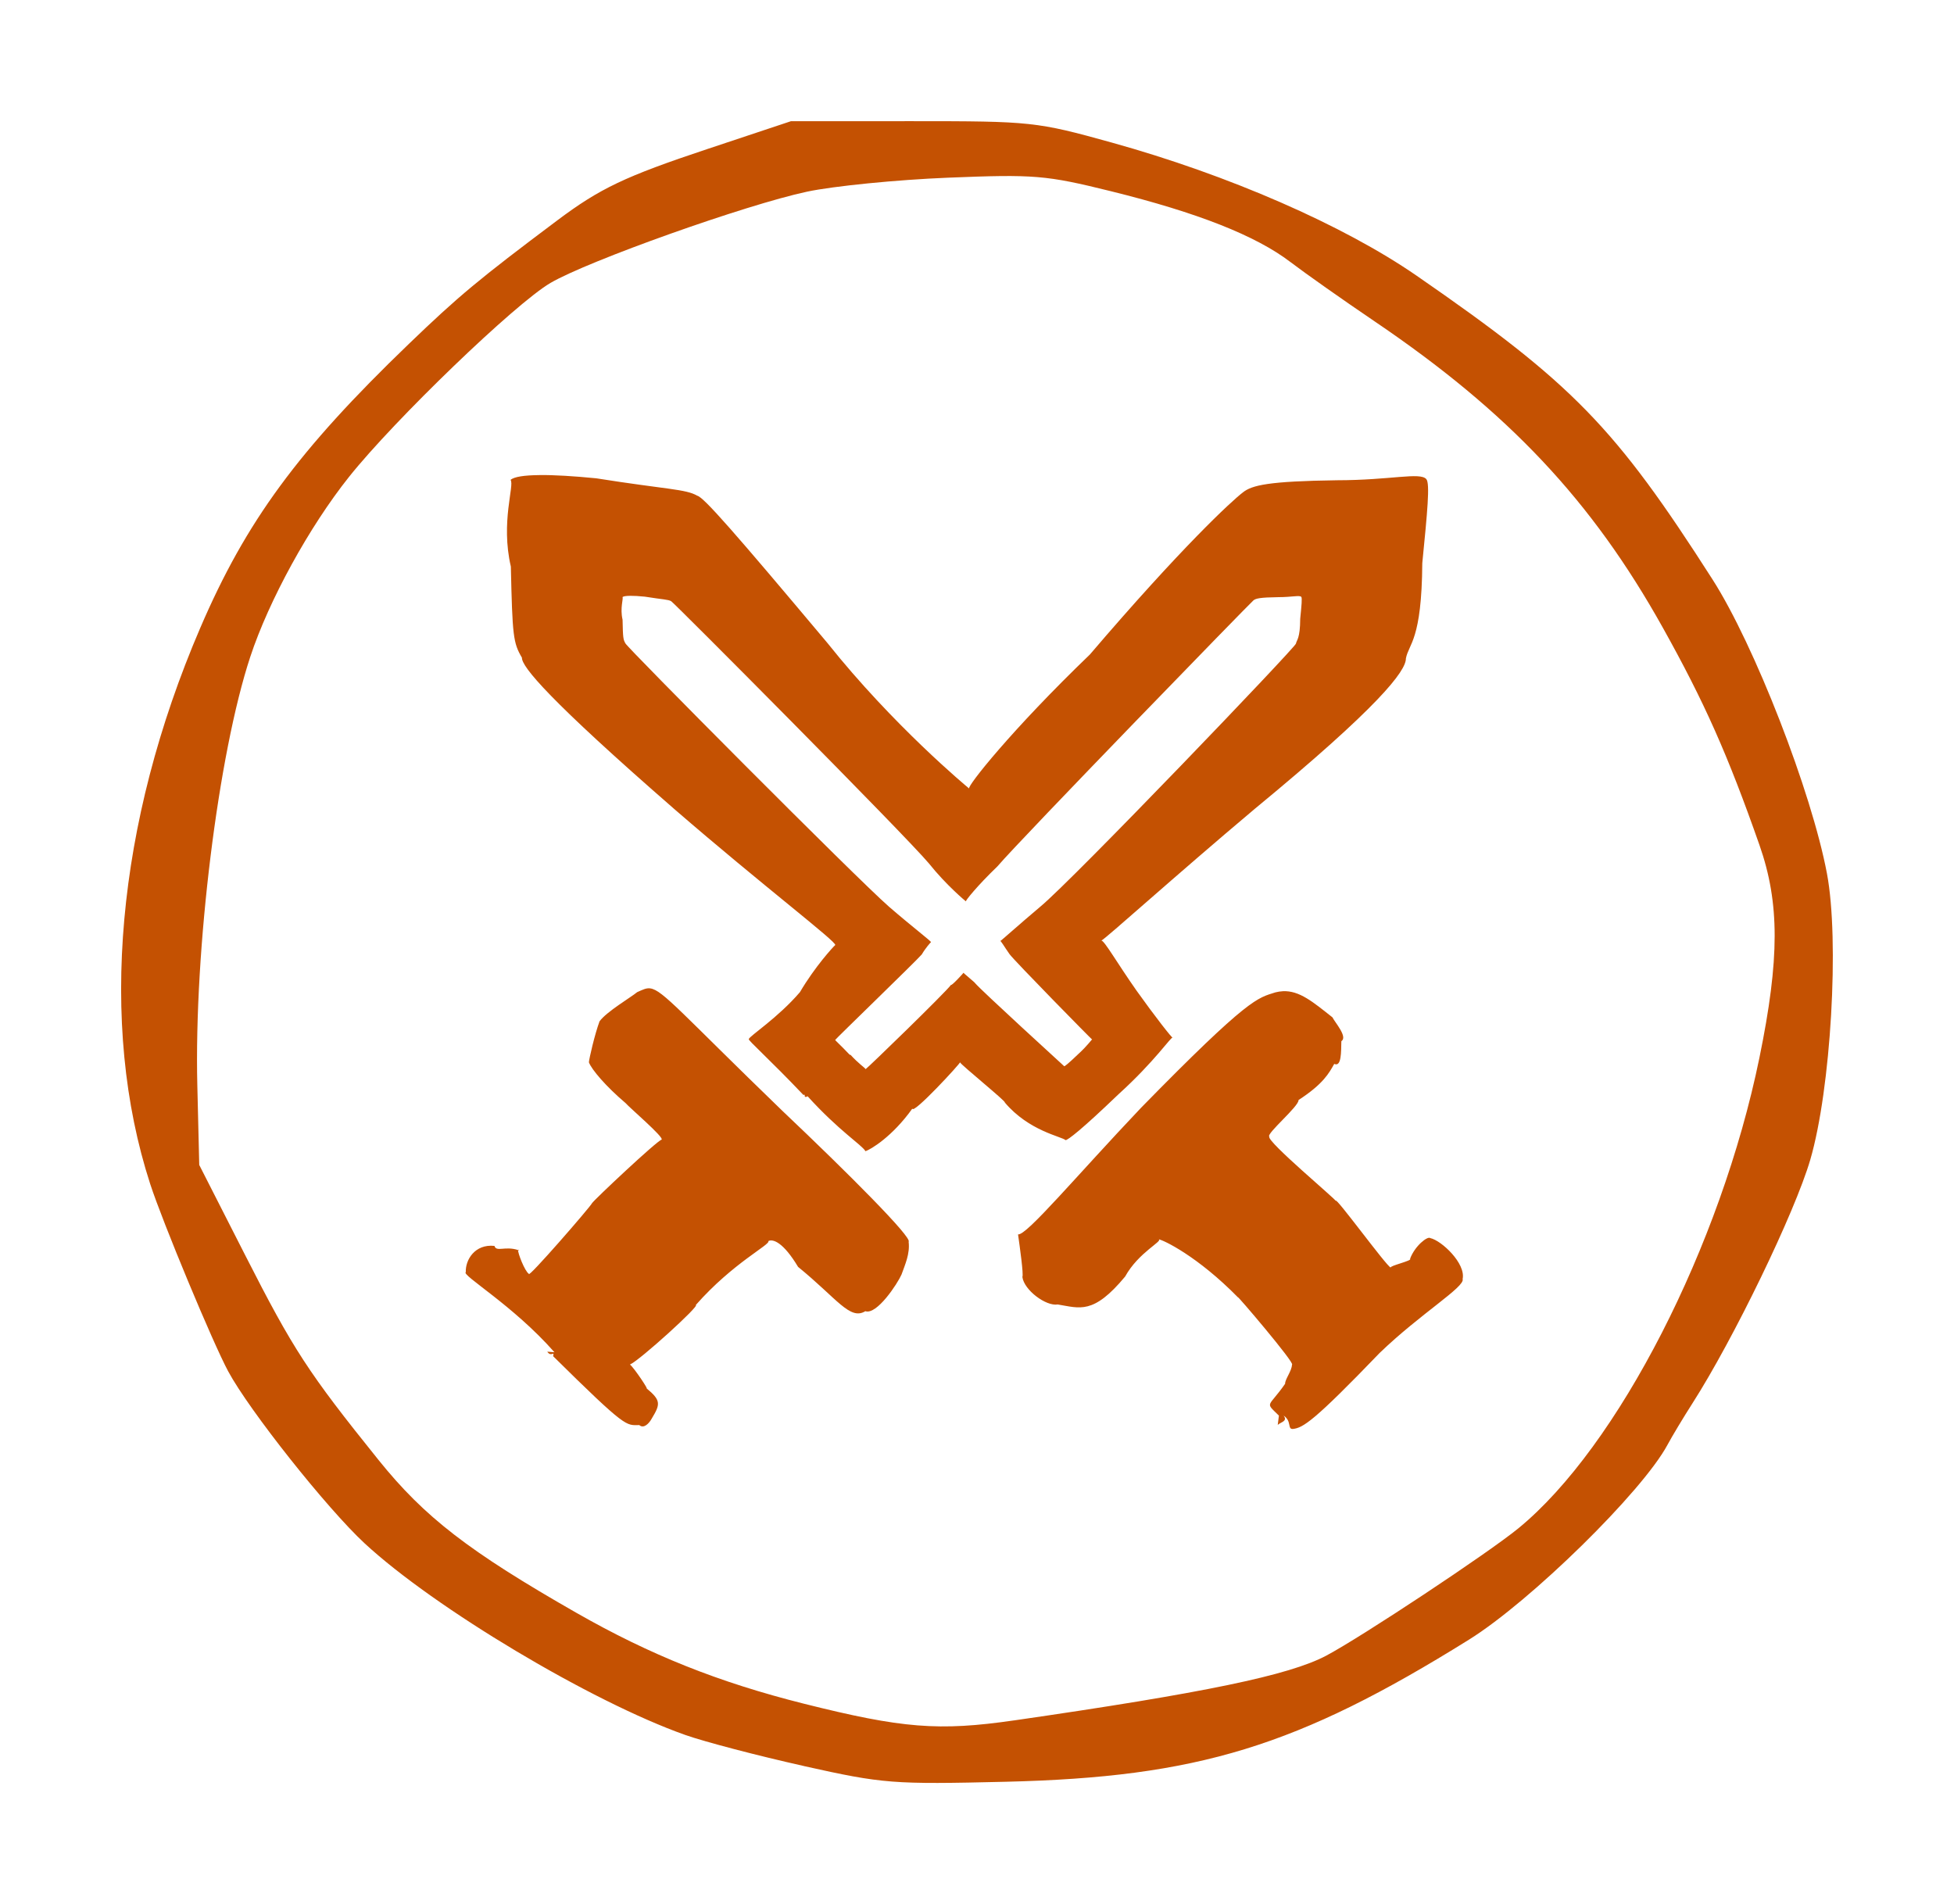
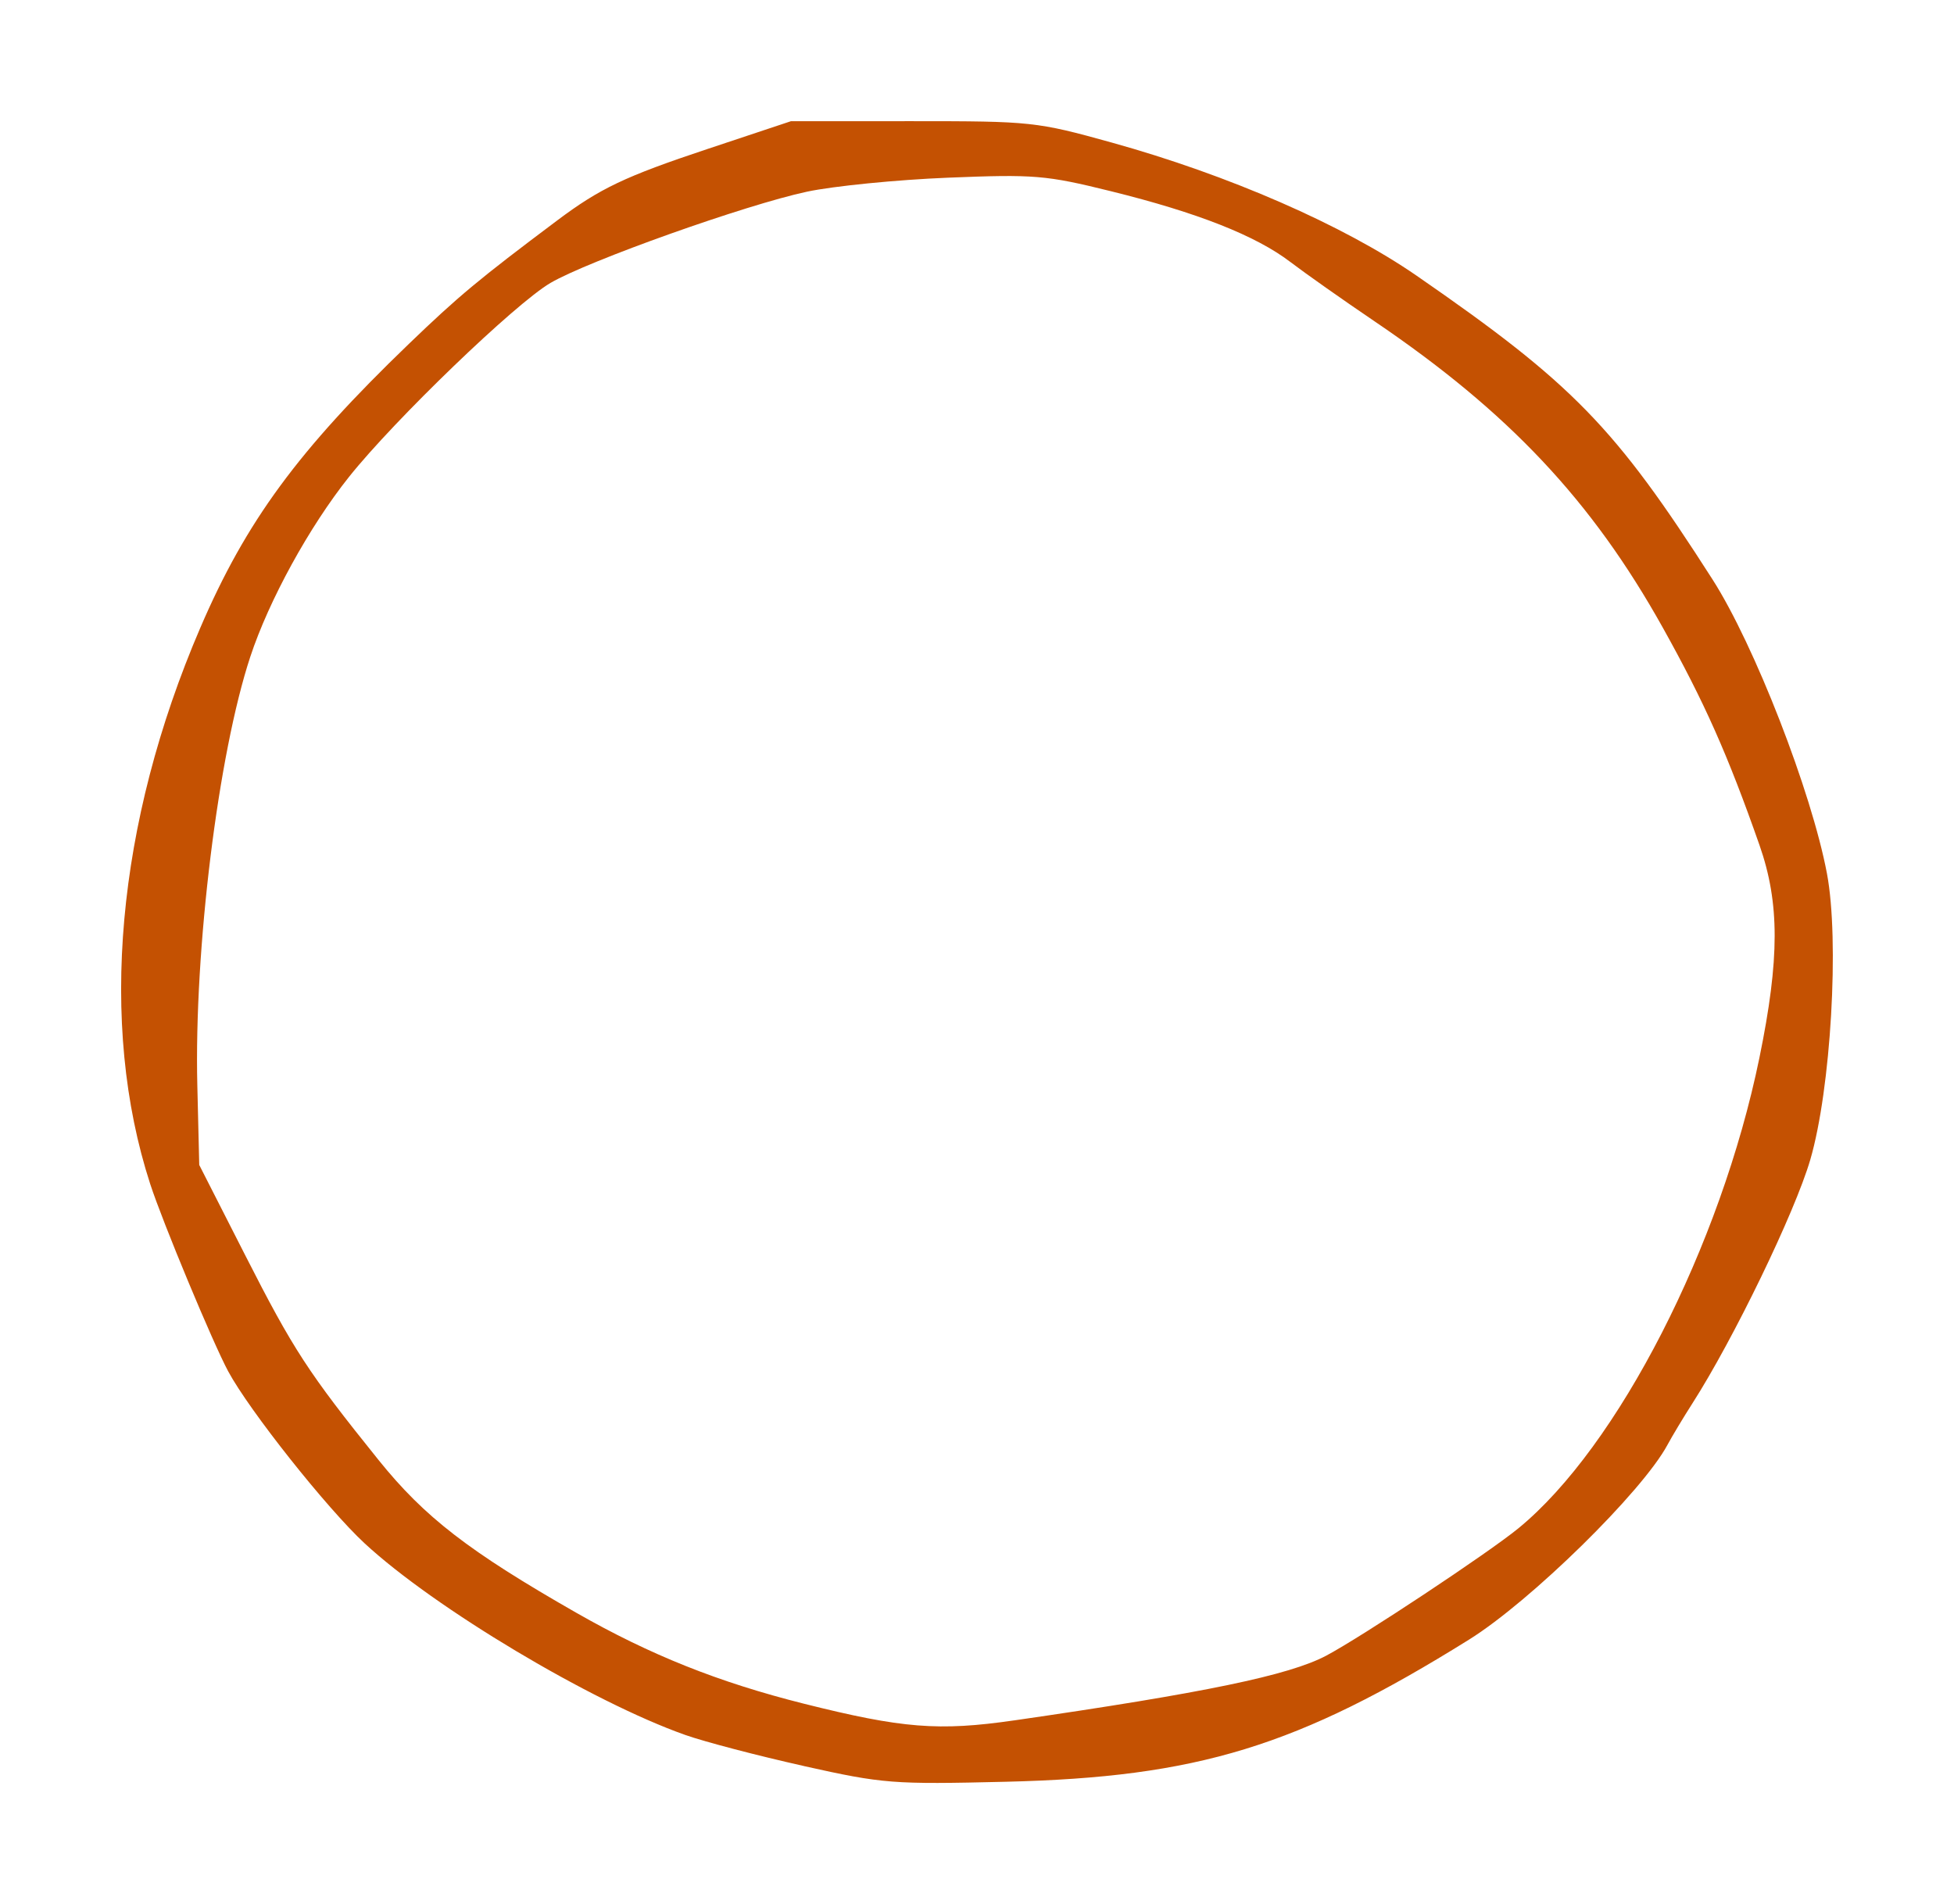
<svg xmlns="http://www.w3.org/2000/svg" xmlns:ns1="http://sodipodi.sourceforge.net/DTD/sodipodi-0.dtd" xmlns:ns2="http://www.inkscape.org/namespaces/inkscape" ns1:docname="weapons.svg" ns2:version="1.2.1 (9c6d41e410, 2022-07-14)" id="svg840" version="1.1" viewBox="0 0 80.642 78.58" height="78.58mm" width="80.642mm">
  <defs id="defs834" />
  <ns1:namedview id="base" pagecolor="#ffffff" bordercolor="#666666" borderopacity="1.0" ns2:pageopacity="0.0" ns2:pageshadow="2" ns2:zoom="0.98994949" ns2:cx="-516.18795" ns2:cy="136.37059" ns2:document-units="mm" ns2:current-layer="layer1" showgrid="false" fit-margin-top="5" fit-margin-left="5" fit-margin-right="5" fit-margin-bottom="5" ns2:window-width="2560" ns2:window-height="1377" ns2:window-x="1912" ns2:window-y="-8" ns2:window-maximized="1" ns2:snap-nodes="false" ns2:showpageshadow="0" ns2:pagecheckerboard="0" ns2:deskcolor="#d1d1d1" />
  <g ns2:label="Ebene 1" ns2:groupmode="layer" id="layer1" transform="translate(-37.542,-95.936)">
    <path style="fill:#c45102;fill-opacity:1;stroke-width:0.265" d="m 70.714,168.818 c -1.892,-0.422 -4.094,-0.999 -4.895,-1.282 -3.879,-1.374 -10.349,-5.24 -13.226,-7.904 -1.558,-1.443 -4.764,-5.484 -5.635,-7.104 -0.638,-1.187 -2.705,-6.154 -3.218,-7.732 -2.14,-6.589 -1.394,-14.893 2.063,-22.938 1.893,-4.407 4.037,-7.327 8.616,-11.732 2.042,-1.965 2.88,-2.663 6.108,-5.084 1.778,-1.334 2.802,-1.821 6.218,-2.959 l 3.44,-1.145 5.027,-10e-4 c 4.887,-0.001 5.116,0.023 8.202,0.88 4.831,1.341 9.573,3.411 12.598,5.501 6.438,4.447 8.18,6.236 12.21,12.538 1.727,2.701 4.078,8.741 4.718,12.127 0.522,2.756 0.164,8.901 -0.688,11.816 -0.636,2.175 -3.161,7.394 -4.864,10.054 -0.373,0.582 -0.837,1.354 -1.031,1.715 -1.041,1.933 -5.645,6.45 -8.19,8.036 -7.082,4.413 -11.191,5.674 -19.119,5.865 -4.662,0.112 -5.058,0.082 -8.334,-0.649 z m 8.68,-1.881 c 7.858,-1.136 11.352,-1.861 12.883,-2.673 1.469,-0.78 6.686,-4.237 7.928,-5.254 4.109,-3.364 8.355,-11.654 9.948,-19.417 0.839,-4.089 0.839,-6.394 0.003,-8.781 -1.303,-3.717 -2.272,-5.897 -3.991,-8.976 -2.924,-5.238 -6.36,-8.89 -11.893,-12.638 -1.304,-0.883 -2.866,-1.984 -3.471,-2.446 -1.431,-1.092 -3.835,-2.041 -7.413,-2.925 -2.682,-0.663 -3.155,-0.702 -6.721,-0.558 -2.11,0.085 -4.729,0.345 -5.821,0.578 -2.511,0.535 -9.016,2.849 -10.583,3.764 -1.451,0.847 -6.439,5.649 -8.317,8.006 -1.643,2.062 -3.304,5.09 -4.074,7.423 -1.326,4.019 -2.322,12.078 -2.186,17.689 l 0.079,3.284 1.898,3.728 c 1.983,3.896 2.596,4.837 5.503,8.45 1.895,2.355 3.727,3.771 8.156,6.301 3.047,1.741 5.873,2.87 9.393,3.754 4.059,1.019 5.572,1.14 8.68,0.69 z" id="path4607" ns2:connector-curvature="0" ns1:nodetypes="cssccsccccccscsscccscccccscccccccccscccscccc" ns2:export-xdpi="96" ns2:export-ydpi="96" />
-     <path style="fill:#c45102;fill-opacity:1;stroke-width:0.107" d="m 59.797,115.543 c -0.617,0.006 -1.039,0.068 -1.184,0.198 0.172,0.214 -0.418,1.734 0.012,3.577 0.064,2.869 0.096,3.148 0.457,3.76 -0.012,0.37 1.102,1.729 6.296,6.254 3.633,3.145 6.725,5.493 6.634,5.607 -0.09,0.077 -0.838,0.892 -1.457,1.943 -0.908,1.061 -2.083,1.811 -2.11,1.937 -0.04,0.048 0.851,0.829 2.25,2.302 l 0.059,-0.004 c -0.016,0.066 0.016,0.13 0.116,0.06 1.298,1.432 2.236,2.004 2.391,2.269 0.213,-0.073 1.099,-0.589 1.934,-1.759 0.02,0.266 2.001,-1.883 1.966,-1.909 0.041,0.105 1.941,1.645 1.848,1.656 0.997,1.182 2.344,1.403 2.509,1.555 0.096,-0.002 0.642,-0.414 2.177,-1.886 1.527,-1.385 2.185,-2.401 2.245,-2.345 0.005,0.07 -0.746,-0.892 -1.489,-1.934 -0.797,-1.133 -1.333,-2.075 -1.454,-2.071 0.2,-0.098 2.963,-2.603 6.345,-5.449 5.106,-4.207 6.23,-5.68 6.222,-6.196 0.117,-0.608 0.655,-0.752 0.676,-3.93 0.209,-2.109 0.324,-3.29 0.166,-3.469 -0.258,-0.297 -1.469,0.045 -3.682,0.047 -2.826,0.039 -3.519,0.202 -3.892,0.505 -0.451,0.343 -2.516,2.246 -6.31,6.686 -3.233,3.11 -5.086,5.455 -4.983,5.531 -0.101,-0.081 -3.13,-2.595 -5.85,-6.007 -3.831,-4.562 -5.106,-6.023 -5.374,-6.078 -0.47,-0.276 -1.267,-0.257 -4.164,-0.717 -0.926,-0.092 -1.738,-0.141 -2.355,-0.135 z m 3.744,4.982 c 0.161,-0.002 0.373,0.011 0.614,0.035 0.755,0.12 0.962,0.115 1.085,0.187 0.07,0.014 9.642,9.635 10.64,10.824 0.709,0.889 1.498,1.544 1.524,1.565 -0.027,-0.02 0.456,-0.631 1.298,-1.441 0.988,-1.157 10.453,-10.893 10.571,-10.983 0.097,-0.079 0.277,-0.121 1.014,-0.131 0.576,-4e-4 0.892,-0.09 0.959,-0.012 0.041,0.047 0.011,0.354 -0.044,0.904 -0.005,0.828 -0.145,0.865 -0.176,1.024 0.002,0.134 -9.218,9.759 -10.548,10.855 -0.893,0.752 -1.625,1.415 -1.658,1.423 0.018,-0.037 0.162,0.221 0.384,0.536 0.194,0.271 3.412,3.545 3.411,3.527 -0.016,-0.015 -0.187,0.25 -0.585,0.611 -0.4,0.384 -0.542,0.491 -0.567,0.491 -0.043,-0.04 -3.417,-3.12 -3.677,-3.428 0.025,-0.003 -0.516,-0.441 -0.48,-0.433 0.018,-0.003 -0.508,0.569 -0.513,0.499 -0.217,0.305 -3.471,3.462 -3.527,3.481 -0.04,-0.069 -0.285,-0.218 -0.623,-0.591 -0.026,0.018 -0.033,0.001 -0.029,-0.016 l -0.017,9.5e-4 c -0.364,-0.384 -0.596,-0.587 -0.586,-0.6 0.007,-0.033 3.336,-3.251 3.573,-3.528 0.161,-0.274 0.356,-0.486 0.379,-0.506 0.024,-0.03 -0.782,-0.641 -1.728,-1.46 -1.353,-1.179 -10.884,-10.774 -10.881,-10.87 -0.094,-0.16 -0.103,-0.232 -0.119,-0.979 -0.112,-0.48 0.042,-0.876 -0.003,-0.932 0.038,-0.034 0.147,-0.05 0.308,-0.052 z m 0.838,16.201 c -0.171,-0.022 -0.313,0.056 -0.54,0.155 -0.25,0.209 -1.264,0.805 -1.554,1.205 -0.2,0.542 -0.427,1.531 -0.439,1.69 0.106,0.295 0.702,0.996 1.516,1.686 0.145,0.175 1.587,1.406 1.486,1.506 -0.196,0.047 -2.8,2.496 -2.876,2.627 -0.061,0.143 -2.672,3.149 -2.604,2.911 -0.168,-0.103 -0.465,-0.875 -0.443,-0.981 -0.545,-0.177 -0.897,0.095 -0.977,-0.171 -0.81,-0.085 -1.204,0.58 -1.182,1.081 -0.204,0.116 1.951,1.366 3.658,3.308 l -0.296,-0.024 c 0.162,0.243 0.304,-0.056 0.241,0.186 3.055,3.018 3.006,2.848 3.558,2.844 0.178,0.16 0.4,-0.06 0.512,-0.268 0.361,-0.597 0.39,-0.75 -0.223,-1.257 0.14,0.131 -0.493,-0.827 -0.675,-0.974 0.401,-0.171 2.917,-2.455 2.717,-2.457 1.541,-1.748 3.092,-2.494 2.994,-2.637 0.19,-0.102 0.62,0.051 1.227,1.064 1.621,1.319 2.139,2.216 2.776,1.829 0.475,0.163 1.331,-1.142 1.493,-1.513 0.148,-0.415 0.353,-0.856 0.294,-1.351 0.16,-0.168 -2.457,-2.795 -5.208,-5.402 -4.158,-4.019 -4.941,-4.989 -5.455,-5.056 z m -5.455,10.799 c 0.016,0.005 0.031,0.007 0.047,0.013 -0.031,-0.037 -0.043,-0.033 -0.047,-0.013 z M 90.481,136.844 c -0.098,0.005 -0.199,0.02 -0.304,0.047 -0.735,0.237 -1.054,0.173 -5.543,4.762 -2.658,2.801 -4.735,5.291 -5.077,5.225 0.075,0.538 0.233,1.651 0.179,1.758 0.07,0.544 0.977,1.217 1.457,1.135 0.914,0.147 1.465,0.436 2.784,-1.153 0.551,-1 1.594,-1.477 1.376,-1.537 0.181,0.015 1.616,0.698 3.285,2.402 -0.114,-0.187 2.384,2.744 2.225,2.772 -0.012,0.272 -0.29,0.601 -0.284,0.789 -0.699,1.007 -0.851,0.729 -0.256,1.314 l -0.048,0.383 c 0.126,-0.12 0.424,-0.148 0.241,-0.384 0.343,0.224 0.151,0.566 0.382,0.552 0.42,-0.045 0.869,-0.317 3.585,-3.14 1.681,-1.62 3.535,-2.729 3.422,-3.048 0.138,-0.642 -0.869,-1.589 -1.336,-1.69 -0.109,-0.091 -0.635,0.319 -0.834,0.856 0.119,0.073 -0.855,0.288 -0.798,0.361 -0.165,-0.04 -2.334,-3.022 -2.269,-2.748 0.076,-0.012 -2.856,-2.455 -2.741,-2.655 -0.143,-0.115 1.227,-1.253 1.206,-1.511 1.025,-0.666 1.257,-1.109 1.473,-1.491 0.304,0.14 0.282,-0.503 0.294,-0.937 0.275,-0.178 -0.264,-0.771 -0.367,-0.984 -0.802,-0.633 -1.362,-1.113 -2.05,-1.079 z" id="path1141" ns2:connector-curvature="0" />
  </g>
</svg>